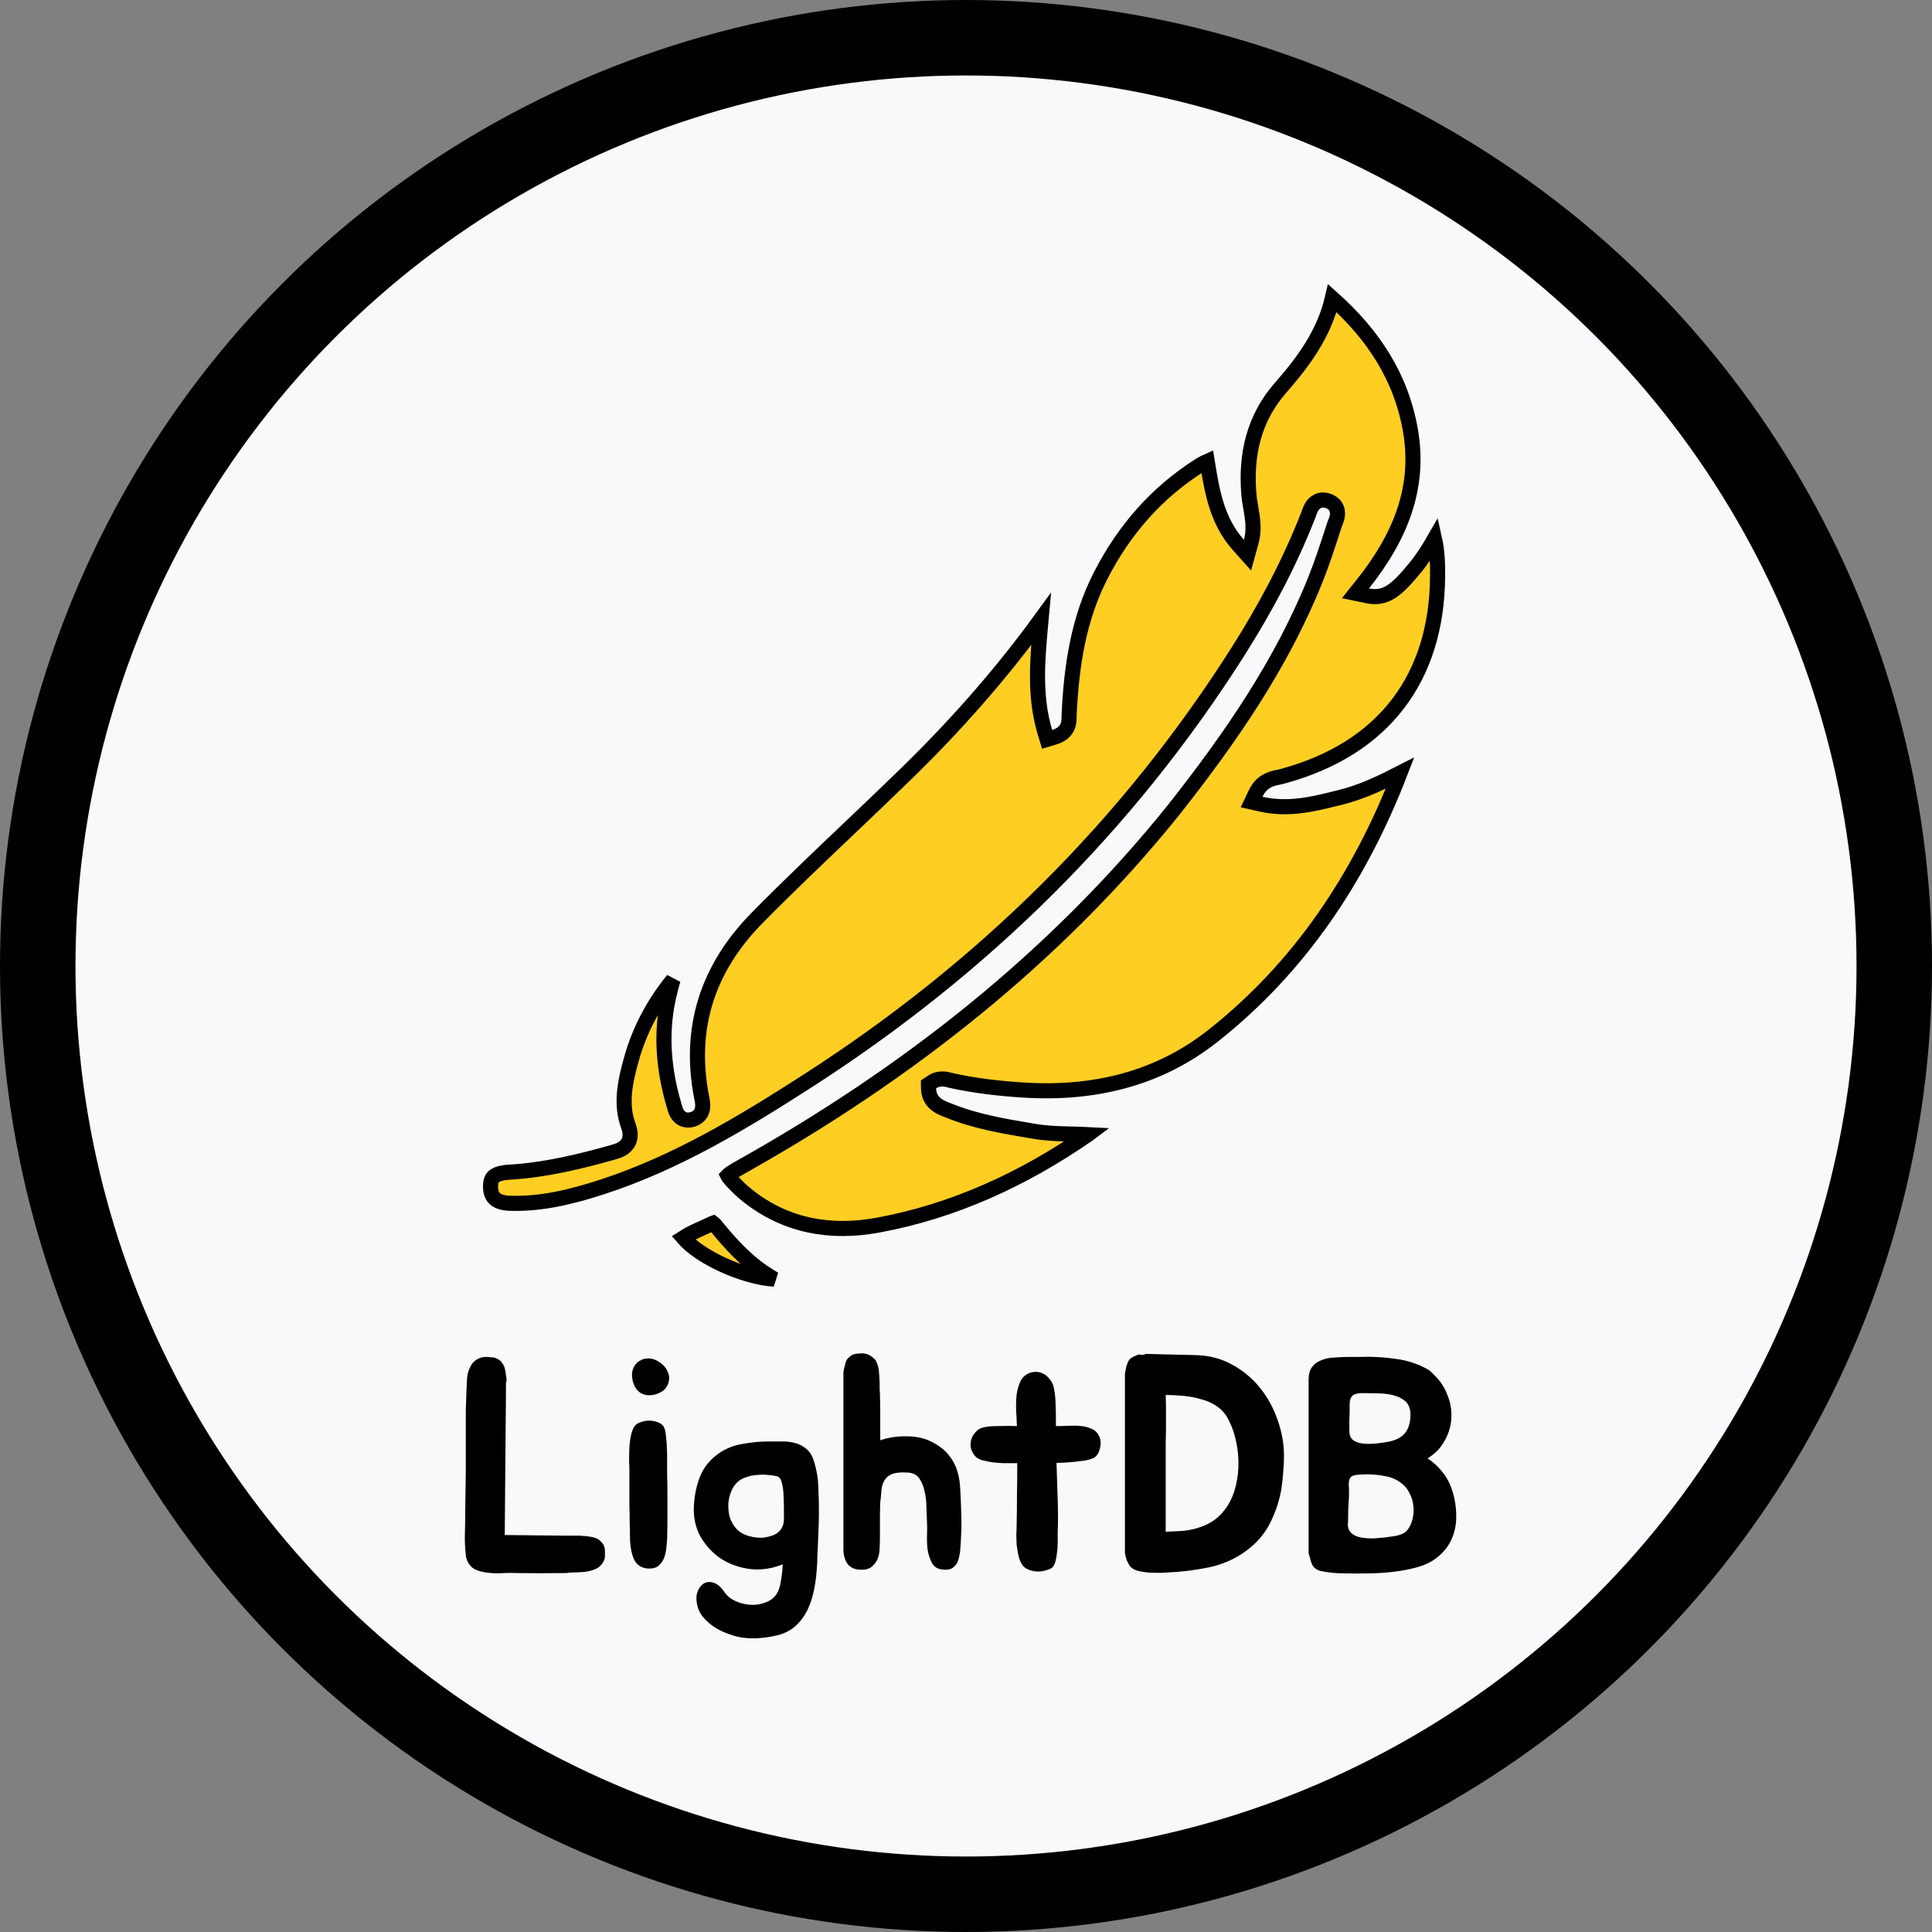
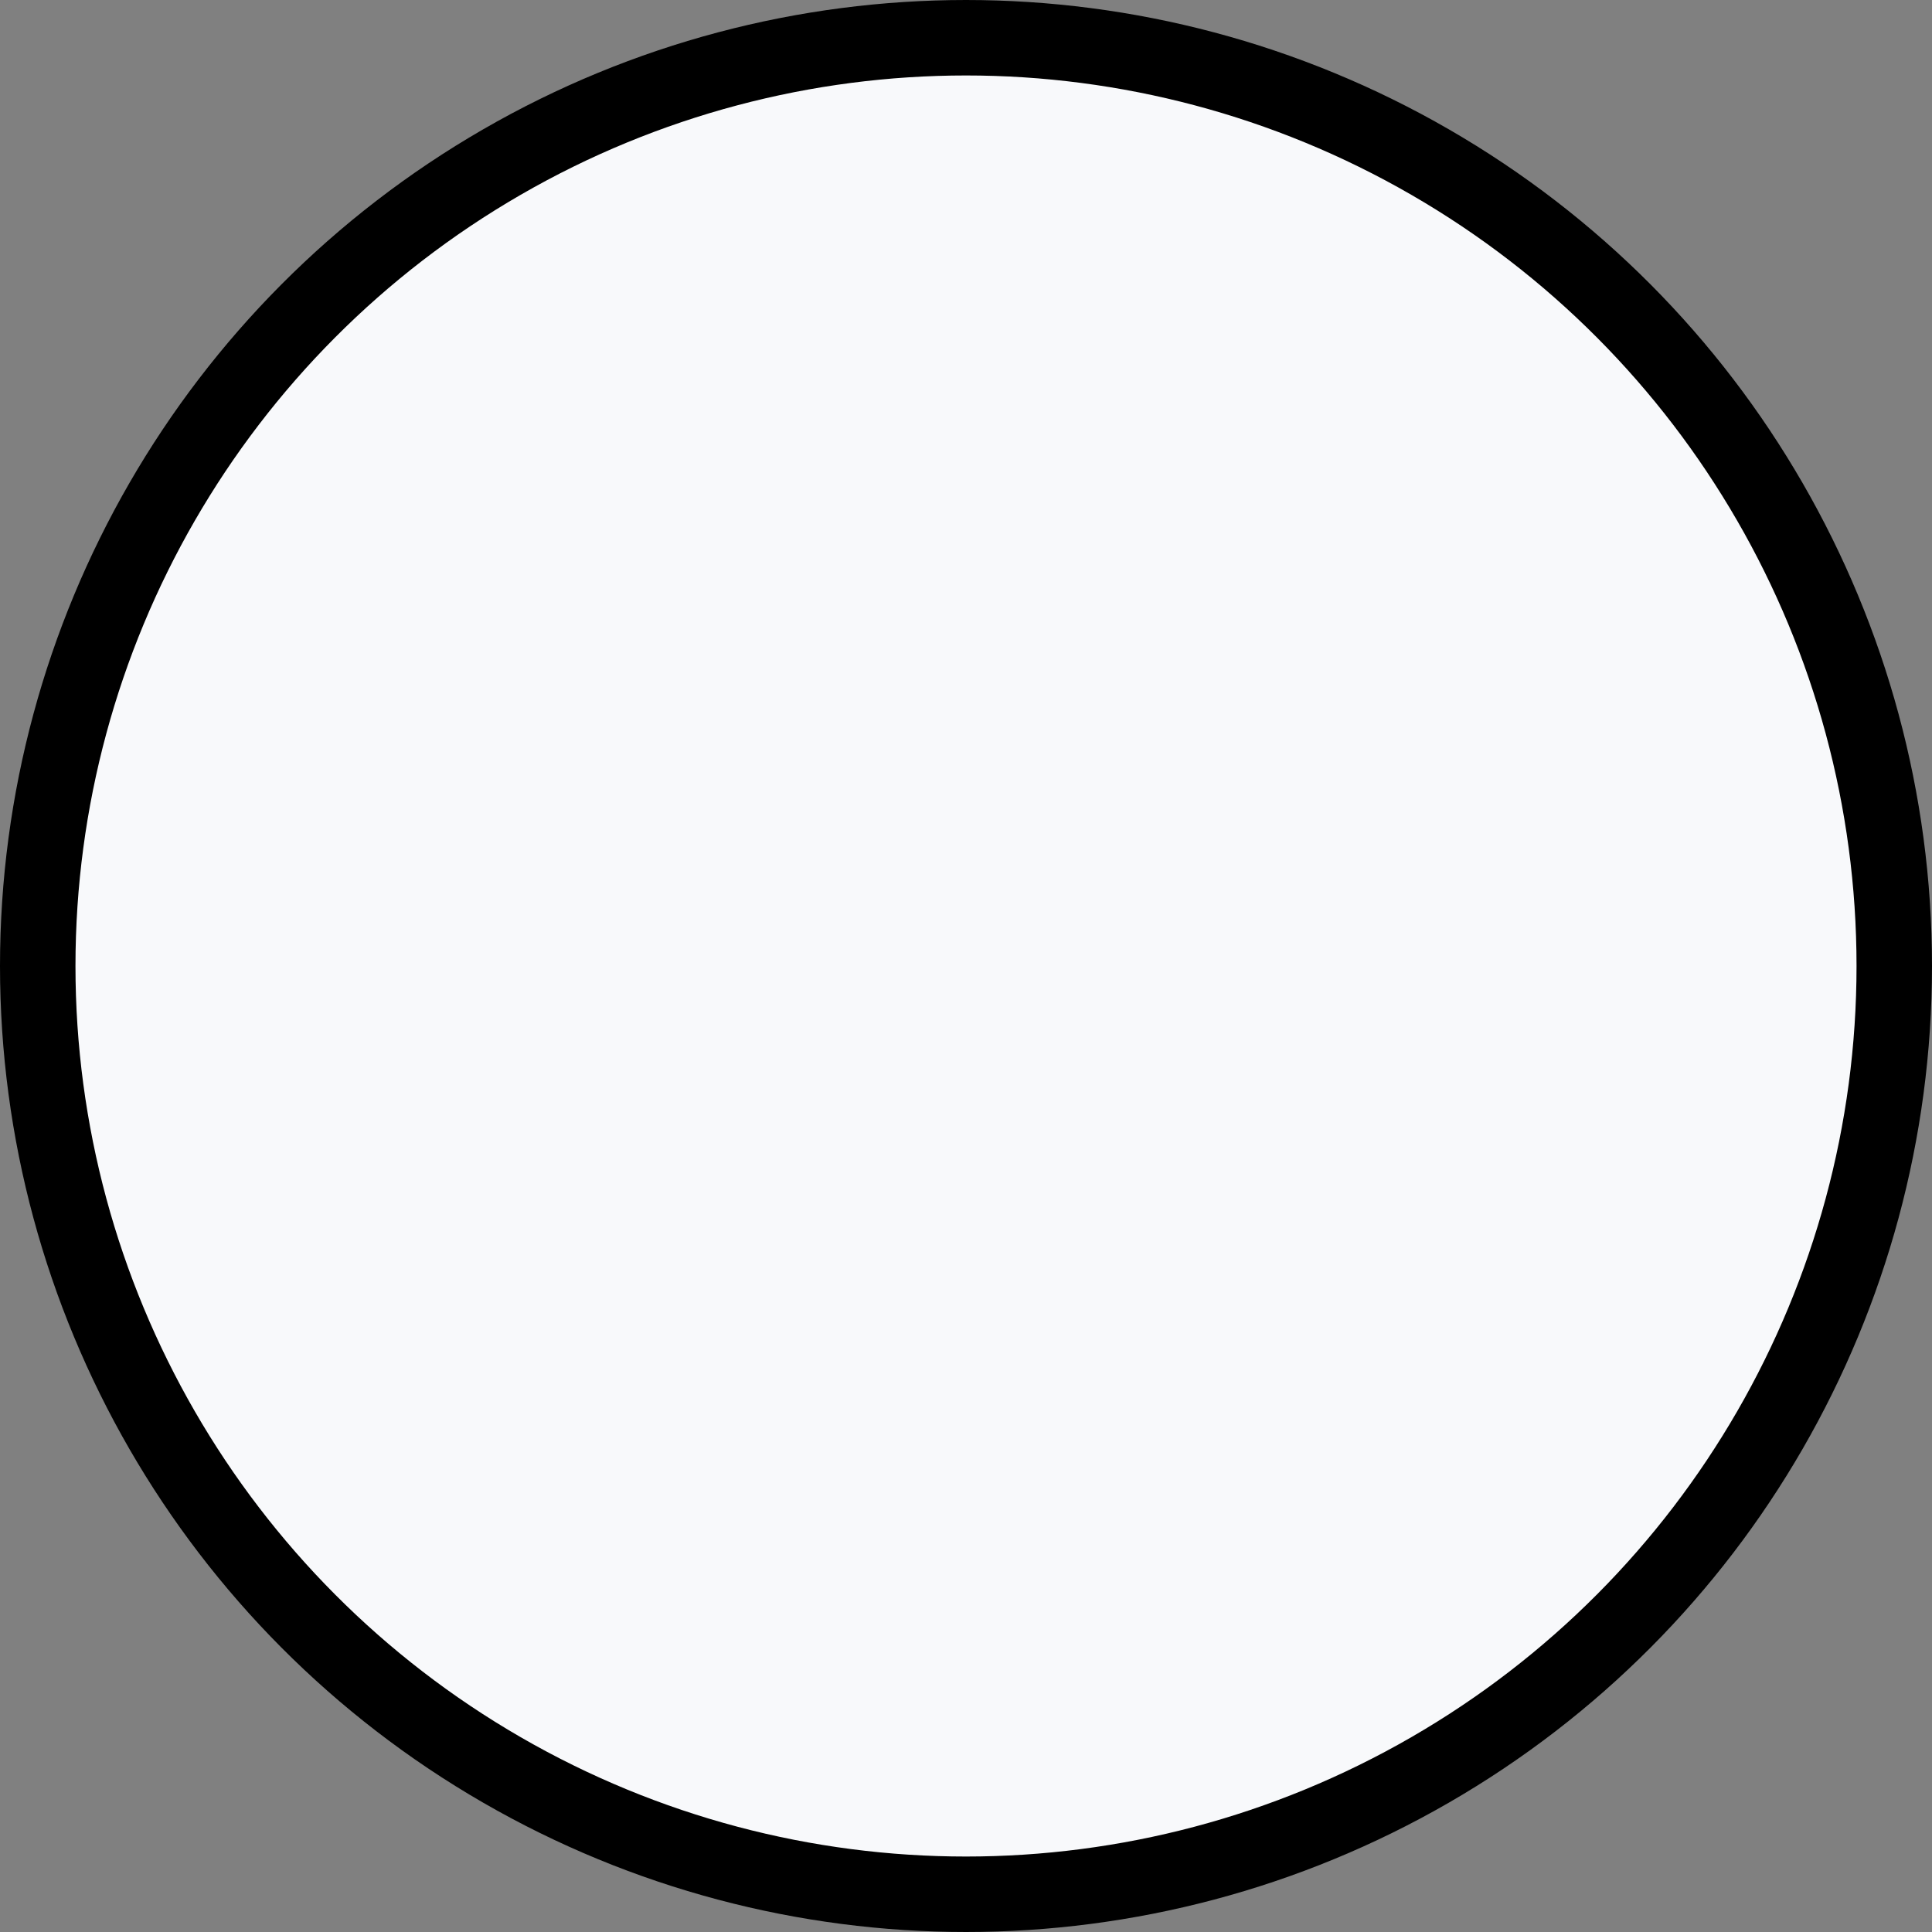
<svg xmlns="http://www.w3.org/2000/svg" xmlns:ns1="http://sodipodi.sourceforge.net/DTD/sodipodi-0.dtd" xmlns:ns2="http://www.inkscape.org/namespaces/inkscape" width="1200" height="1200" viewBox="0 0 1200 1200" fill="none" version="1.1" id="svg236" ns1:docname="lightdb.svg" ns2:version="1.2.2 (b0a8486541, 2022-12-01)">
  <rect x="0" y="0" width="1200" height="1200" fill="#808080" stroke="none" />
  <defs id="defs240" />
  <ns1:namedview id="namedview238" pagecolor="#505050" bordercolor="#ffffff" borderopacity="1" ns2:showpageshadow="0" ns2:pageopacity="0" ns2:pagecheckerboard="1" ns2:deskcolor="#505050" showgrid="false" ns2:zoom="1.3717991" ns2:cx="-729.33418" ns2:cy="389.6343" ns2:window-width="3700" ns2:window-height="2348" ns2:window-x="0" ns2:window-y="0" ns2:window-maximized="1" ns2:current-layer="svg236" />
  <g id="g300" transform="scale(9.375)">
    <circle cx="64" cy="64" r="61.5" fill="#f8f9fb" stroke="#000000" stroke-width="5" id="circle228" />
-     <path d="m 40.04,102.48 c 0.027,0.067 0.04,0.167 0.04,0.3 0,0.12 0,0.22 0,0.3 0,0.107 -0.02,0.207 -0.06,0.3 -0.04,0.093 -0.093,0.18 -0.16,0.26 -0.12,0.16 -0.293,0.28 -0.52,0.36 -0.32,0.107 -0.62,0.16 -0.9,0.16 -0.147,0.013 -0.3,0.02 -0.46,0.02 -0.16,0 -0.32,0.013 -0.48,0.04 h -0.08 c -1.027,0.013 -2.087,0.013 -3.18,0 -0.267,-0.013 -0.567,-0.013 -0.9,0 -0.333,0.027 -0.66,0.02 -0.98,-0.02 -0.32,-0.027 -0.613,-0.1 -0.88,-0.22 -0.253,-0.133 -0.433,-0.34 -0.54,-0.62 -0.027,-0.067 -0.047,-0.127 -0.06,-0.18 -0.013,-0.067 -0.02,-0.133 -0.02,-0.2 -0.053,-0.453 -0.073,-0.9 -0.06,-1.34 0.013,-0.44 0.02,-0.873 0.02,-1.3 l 0.04,-2.9 v -2.68 c 0,-0.48 0,-0.907 0,-1.28 0.013,-0.373 0.027,-0.787 0.04,-1.24 v -0.1 c 0.013,-0.133 0.02,-0.267 0.02,-0.4 0.013,-0.133 0.02,-0.267 0.02,-0.4 0.027,-0.307 0.1,-0.567 0.22,-0.78 0.08,-0.2 0.22,-0.36 0.42,-0.48 0.173,-0.12 0.38,-0.18 0.62,-0.18 0.093,0 0.18,0.007 0.26,0.02 0.093,0 0.18,0.007 0.26,0.02 0.08,0.013 0.153,0.04 0.22,0.08 0.08,0.04 0.16,0.093 0.24,0.16 0.08,0.093 0.153,0.207 0.22,0.34 0.053,0.147 0.087,0.293 0.1,0.44 0.013,0.093 0.027,0.18 0.04,0.26 0.013,0.08 0.02,0.16 0.02,0.24 -0.027,0.08 -0.04,0.16 -0.04,0.24 0,0.08 0,0.153 0,0.22 v 0.36 l -0.08,9.42 3.96,0.04 h 0.94 c 0.08,0 0.167,0.007 0.26,0.02 0.093,0 0.187,0.007 0.28,0.02 0.107,0.013 0.2,0.027 0.28,0.04 0.08,0.013 0.16,0.033 0.24,0.06 0.147,0.04 0.267,0.107 0.36,0.2 0.147,0.133 0.24,0.267 0.28,0.4 z m 4.159,-6.06 c 0,0.373 0,0.793 0,1.26 0.013,0.467 0.02,0.953 0.02,1.46 0,0.493 0,0.987 0,1.48 0,0.48 -0.007,0.927 -0.02,1.34 -0.013,0.2 -0.033,0.42 -0.06,0.66 -0.027,0.227 -0.08,0.44 -0.16,0.64 -0.08,0.2 -0.207,0.367 -0.38,0.5 -0.16,0.12 -0.38,0.173 -0.66,0.16 -0.413,-0.027 -0.713,-0.207 -0.9,-0.54 -0.173,-0.333 -0.273,-0.8 -0.3,-1.4 0,-0.307 -0.007,-0.66 -0.02,-1.06 0,-0.4 -0.007,-0.807 -0.02,-1.22 0,-0.413 0,-0.813 0,-1.2 0,-0.4 0,-0.76 0,-1.08 0,-0.187 -0.007,-0.413 -0.02,-0.68 0,-0.267 0.007,-0.54 0.02,-0.82 0.013,-0.28 0.047,-0.547 0.1,-0.8 0.053,-0.267 0.14,-0.487 0.26,-0.66 0.093,-0.107 0.227,-0.187 0.4,-0.24 0.173,-0.067 0.353,-0.1 0.54,-0.1 0.2,0 0.387,0.033 0.56,0.1 0.187,0.067 0.32,0.16 0.4,0.28 0.053,0.08 0.093,0.193 0.12,0.34 0.027,0.147 0.047,0.313 0.06,0.5 0.027,0.173 0.04,0.36 0.04,0.56 0.013,0.187 0.02,0.36 0.02,0.52 z m -0.76,-4.04 c -0.413,0.107 -0.76,0.067 -1.04,-0.12 -0.267,-0.2 -0.433,-0.493 -0.5,-0.88 -0.053,-0.28 -0.033,-0.527 0.06,-0.74 0.093,-0.213 0.233,-0.373 0.42,-0.48 0.187,-0.12 0.4,-0.173 0.64,-0.16 0.24,0.013 0.48,0.107 0.72,0.28 0.227,0.16 0.387,0.347 0.48,0.56 0.107,0.213 0.14,0.42 0.1,0.62 -0.027,0.2 -0.113,0.387 -0.26,0.56 -0.147,0.16 -0.353,0.28 -0.62,0.36 z m 10.817,7.84 c 0,0.427 -0.013,0.887 -0.04,1.38 -0.013,0.493 -0.033,0.953 -0.06,1.38 0,0.4 -0.02,0.8 -0.06,1.2 -0.027,0.347 -0.08,0.72 -0.16,1.12 -0.08,0.413 -0.193,0.793 -0.34,1.14 -0.187,0.453 -0.44,0.84 -0.76,1.16 -0.32,0.333 -0.733,0.573 -1.24,0.72 -0.427,0.107 -0.827,0.173 -1.2,0.2 -0.373,0.04 -0.773,0.033 -1.2,-0.02 -0.28,-0.04 -0.58,-0.12 -0.9,-0.24 -0.32,-0.107 -0.62,-0.247 -0.9,-0.42 -0.28,-0.173 -0.527,-0.38 -0.74,-0.62 -0.213,-0.227 -0.36,-0.487 -0.44,-0.78 -0.093,-0.36 -0.1,-0.673 -0.02,-0.94 0.093,-0.267 0.233,-0.46 0.42,-0.58 0.187,-0.12 0.407,-0.14 0.66,-0.06 0.253,0.08 0.493,0.287 0.72,0.62 0.16,0.24 0.393,0.433 0.7,0.58 0.307,0.147 0.633,0.233 0.98,0.26 0.347,0.027 0.68,-0.02 1,-0.14 0.333,-0.107 0.593,-0.3 0.78,-0.58 0.133,-0.2 0.227,-0.487 0.28,-0.86 0.067,-0.373 0.107,-0.74 0.12,-1.1 -0.68,0.28 -1.38,0.387 -2.1,0.32 -0.707,-0.08 -1.353,-0.3 -1.94,-0.66 -0.573,-0.373 -1.04,-0.867 -1.4,-1.48 -0.347,-0.627 -0.493,-1.333 -0.44,-2.12 0.04,-0.68 0.18,-1.32 0.42,-1.92 0.253,-0.6 0.667,-1.1 1.24,-1.5 0.467,-0.32 0.993,-0.527 1.58,-0.62 0.587,-0.107 1.153,-0.16 1.7,-0.16 0.32,0 0.633,0 0.94,0 0.32,0 0.613,0.04 0.88,0.12 0.267,0.08 0.507,0.213 0.72,0.4 0.213,0.187 0.373,0.46 0.48,0.82 0.173,0.56 0.267,1.113 0.28,1.66 0.027,0.547 0.04,1.12 0.04,1.72 z m -3.86,1.66 c 0.133,0 0.26,-0.013 0.38,-0.04 0.133,-0.027 0.26,-0.06 0.38,-0.1 0.227,-0.08 0.393,-0.187 0.5,-0.32 0.12,-0.133 0.2,-0.28 0.24,-0.44 0.04,-0.173 0.053,-0.36 0.04,-0.56 0,-0.2 0,-0.407 0,-0.62 0,-0.173 -0.007,-0.367 -0.02,-0.58 0,-0.213 -0.013,-0.413 -0.04,-0.6 -0.027,-0.2 -0.067,-0.373 -0.12,-0.52 -0.053,-0.147 -0.133,-0.24 -0.24,-0.28 -0.187,-0.053 -0.4,-0.087 -0.64,-0.1 -0.24,-0.027 -0.48,-0.027 -0.72,0 -0.24,0.013 -0.473,0.06 -0.7,0.14 -0.213,0.067 -0.393,0.16 -0.54,0.28 -0.2,0.173 -0.353,0.387 -0.46,0.64 -0.107,0.253 -0.173,0.52 -0.2,0.8 -0.013,0.28 0.007,0.553 0.06,0.82 0.067,0.267 0.18,0.507 0.34,0.72 0.187,0.267 0.44,0.46 0.76,0.58 0.32,0.12 0.647,0.18 0.98,0.18 z m 13.282,-1.82 c 0.013,0.267 0.02,0.547 0.02,0.84 0,0.28 -0.007,0.54 -0.02,0.78 -0.013,0.36 -0.033,0.693 -0.06,1 -0.027,0.293 -0.08,0.547 -0.16,0.76 -0.08,0.2 -0.207,0.353 -0.38,0.46 -0.16,0.093 -0.387,0.12 -0.68,0.08 -0.307,-0.04 -0.527,-0.187 -0.66,-0.44 -0.133,-0.253 -0.227,-0.54 -0.28,-0.86 -0.04,-0.333 -0.053,-0.667 -0.04,-1 0.013,-0.333 0.013,-0.593 0,-0.78 -0.013,-0.293 -0.027,-0.627 -0.04,-1 0,-0.387 -0.04,-0.747 -0.12,-1.08 -0.067,-0.347 -0.187,-0.64 -0.36,-0.88 -0.173,-0.24 -0.433,-0.367 -0.78,-0.38 -0.44,-0.027 -0.78,0.007 -1.02,0.1 -0.227,0.093 -0.393,0.233 -0.5,0.42 -0.107,0.173 -0.173,0.387 -0.2,0.64 -0.013,0.253 -0.04,0.527 -0.08,0.82 l -0.02,0.78 v 1.46 c 0,0.24 -0.007,0.493 -0.02,0.76 0,0.253 -0.04,0.487 -0.12,0.7 -0.08,0.213 -0.207,0.393 -0.38,0.54 -0.16,0.147 -0.4,0.22 -0.72,0.22 -0.4,0 -0.7,-0.127 -0.9,-0.38 -0.187,-0.267 -0.28,-0.593 -0.28,-0.98 v -11.5 c 0,-0.08 0,-0.153 0,-0.22 0.013,-0.08 0.027,-0.16 0.04,-0.24 0.027,-0.08 0.047,-0.153 0.06,-0.22 0.013,-0.08 0.033,-0.153 0.06,-0.22 0.04,-0.133 0.107,-0.233 0.2,-0.3 0.067,-0.067 0.133,-0.12 0.2,-0.16 0.067,-0.04 0.14,-0.067 0.22,-0.08 0.067,-0.013 0.14,-0.02 0.22,-0.02 0.08,-0.013 0.16,-0.02 0.24,-0.02 0.2,0 0.393,0.06 0.58,0.18 0.08,0.053 0.153,0.113 0.22,0.18 0.067,0.053 0.12,0.133 0.16,0.24 0.107,0.253 0.16,0.493 0.16,0.72 0.013,0.067 0.02,0.167 0.02,0.3 0.013,0.12 0.02,0.247 0.02,0.38 0,0.133 0,0.267 0,0.4 0.013,0.12 0.02,0.213 0.02,0.28 v 0.1 c 0.013,0.427 0.02,0.86 0.02,1.3 0,0.44 0,0.887 0,1.34 v 0.34 c 0.56,-0.187 1.147,-0.273 1.76,-0.26 0.613,0 1.16,0.12 1.64,0.36 0.493,0.253 0.867,0.54 1.12,0.86 0.267,0.32 0.46,0.673 0.58,1.06 0.12,0.387 0.187,0.8 0.2,1.24 0.027,0.44 0.047,0.9 0.06,1.38 z m 9.158,-4.88 c 0.107,0.253 0.113,0.533 0.02,0.84 -0.08,0.307 -0.233,0.507 -0.46,0.6 -0.12,0.053 -0.28,0.1 -0.48,0.14 -0.2,0.027 -0.42,0.053 -0.66,0.08 -0.227,0.027 -0.453,0.047 -0.68,0.06 -0.227,0.013 -0.42,0.02 -0.58,0.02 0.013,0.4 0.027,0.813 0.04,1.24 0.013,0.413 0.027,0.82 0.04,1.22 0.013,0.4 0.02,0.787 0.02,1.16 0,0.36 -0.007,0.687 -0.02,0.98 0,0.2 0,0.433 0,0.7 0,0.253 -0.02,0.5 -0.06,0.74 -0.027,0.24 -0.073,0.453 -0.14,0.64 -0.067,0.173 -0.167,0.287 -0.3,0.34 -0.413,0.173 -0.793,0.22 -1.14,0.14 -0.333,-0.067 -0.573,-0.207 -0.72,-0.42 -0.107,-0.173 -0.187,-0.373 -0.24,-0.6 -0.053,-0.24 -0.093,-0.48 -0.12,-0.72 -0.013,-0.253 -0.02,-0.493 -0.02,-0.72 0.013,-0.24 0.02,-0.447 0.02,-0.62 0.013,-0.56 0.02,-1.193 0.02,-1.9 0.013,-0.72 0.02,-1.44 0.02,-2.16 h -0.3 c -0.16,0 -0.367,0 -0.62,0 -0.24,-0.013 -0.487,-0.033 -0.74,-0.06 -0.24,-0.04 -0.467,-0.087 -0.68,-0.14 -0.213,-0.067 -0.367,-0.16 -0.46,-0.28 -0.147,-0.173 -0.24,-0.36 -0.28,-0.56 -0.027,-0.2 -0.013,-0.387 0.04,-0.56 0.067,-0.187 0.167,-0.347 0.3,-0.48 0.133,-0.147 0.287,-0.24 0.46,-0.28 0.24,-0.067 0.58,-0.1 1.02,-0.1 0.44,-0.013 0.853,-0.013 1.24,0 -0.013,-0.133 -0.02,-0.26 -0.02,-0.38 0,-0.133 -0.007,-0.26 -0.02,-0.38 -0.013,-0.16 -0.02,-0.36 -0.02,-0.6 0,-0.253 0.013,-0.5 0.04,-0.74 0.04,-0.253 0.1,-0.487 0.18,-0.7 0.08,-0.227 0.193,-0.4 0.34,-0.52 0.2,-0.16 0.4,-0.247 0.6,-0.26 0.213,-0.027 0.407,0 0.58,0.08 0.187,0.08 0.34,0.2 0.46,0.36 0.133,0.147 0.227,0.313 0.28,0.5 0.04,0.16 0.073,0.353 0.1,0.58 0.027,0.213 0.04,0.44 0.04,0.68 0.013,0.24 0.02,0.48 0.02,0.72 0,0.24 0,0.46 0,0.66 h 0.2 c 0.2,0 0.433,-0.007 0.7,-0.02 0.267,-0.013 0.527,-0.007 0.78,0.02 0.267,0.027 0.507,0.093 0.72,0.2 0.213,0.093 0.373,0.26 0.48,0.5 z m 12.214,0.78 c 0.027,0.44 0.02,0.893 -0.02,1.36 -0.027,0.467 -0.073,0.92 -0.14,1.36 -0.133,0.76 -0.38,1.5 -0.74,2.22 -0.36,0.72 -0.887,1.333 -1.58,1.84 -0.72,0.533 -1.54,0.9 -2.46,1.1 -0.92,0.187 -1.833,0.3 -2.74,0.34 -0.307,0.027 -0.62,0.033 -0.94,0.02 -0.307,0 -0.607,-0.033 -0.9,-0.1 -0.24,-0.04 -0.42,-0.113 -0.54,-0.22 -0.067,-0.04 -0.12,-0.093 -0.16,-0.16 -0.04,-0.067 -0.073,-0.133 -0.1,-0.2 -0.04,-0.067 -0.073,-0.133 -0.1,-0.2 -0.013,-0.08 -0.033,-0.16 -0.06,-0.24 -0.013,-0.067 -0.027,-0.127 -0.04,-0.18 0,-0.067 0,-0.127 0,-0.18 V 91.3 c 0,-0.093 0,-0.18 0,-0.26 0,-0.08 0.013,-0.16 0.04,-0.24 0.027,-0.187 0.067,-0.34 0.12,-0.46 0.053,-0.16 0.127,-0.273 0.22,-0.34 0.08,-0.067 0.16,-0.113 0.24,-0.14 0.08,-0.04 0.153,-0.073 0.22,-0.1 0.08,-0.027 0.16,-0.027 0.24,0 0.093,0.013 0.193,-0.007 0.3,-0.06 l 3.34,0.08 c 0.88,0.027 1.667,0.233 2.36,0.62 0.693,0.373 1.287,0.853 1.78,1.44 0.493,0.587 0.88,1.247 1.16,1.98 0.28,0.72 0.447,1.433 0.5,2.14 z m -3.72,3.8 c 0.253,-0.4 0.44,-0.86 0.56,-1.38 0.12,-0.52 0.173,-1.047 0.16,-1.58 -0.013,-0.547 -0.087,-1.073 -0.22,-1.58 -0.133,-0.52 -0.32,-0.98 -0.56,-1.38 -0.187,-0.293 -0.427,-0.533 -0.72,-0.72 -0.293,-0.187 -0.62,-0.327 -0.98,-0.42 -0.36,-0.107 -0.747,-0.18 -1.16,-0.22 -0.4,-0.04 -0.793,-0.06 -1.18,-0.06 0.013,0.387 0.02,0.76 0.02,1.12 0,0.36 0,0.74 0,1.14 -0.013,0.48 -0.02,0.947 -0.02,1.4 0,0.453 0,0.893 0,1.32 v 4.08 c 0.413,-0.013 0.807,-0.033 1.18,-0.06 0.387,-0.04 0.753,-0.12 1.1,-0.24 0.36,-0.12 0.687,-0.287 0.98,-0.5 0.307,-0.227 0.587,-0.533 0.84,-0.92 z m 13.248,-3.14 c 0.387,0.253 0.713,0.553 0.98,0.9 0.28,0.333 0.5,0.747 0.66,1.24 0.173,0.547 0.26,1.1 0.26,1.66 0.013,0.547 -0.087,1.06 -0.3,1.54 -0.2,0.467 -0.527,0.88 -0.98,1.24 -0.44,0.347 -1.02,0.593 -1.74,0.74 -0.387,0.093 -0.84,0.167 -1.36,0.22 -0.52,0.053 -0.987,0.08 -1.4,0.08 -0.52,0.013 -1.06,0.013 -1.62,0 -0.547,0 -1.08,-0.053 -1.6,-0.16 -0.227,-0.067 -0.393,-0.18 -0.5,-0.34 -0.093,-0.173 -0.16,-0.367 -0.2,-0.58 -0.053,-0.12 -0.08,-0.24 -0.08,-0.36 V 91.44 c 0,-0.373 0.073,-0.66 0.22,-0.86 0.16,-0.213 0.367,-0.367 0.62,-0.46 0.253,-0.107 0.54,-0.167 0.86,-0.18 0.32,-0.027 0.653,-0.04 1,-0.04 0.267,0 0.533,0 0.8,0 0.28,-0.013 0.56,-0.013 0.84,0 0.44,0.013 0.893,0.053 1.36,0.12 0.48,0.053 0.933,0.16 1.36,0.32 0.2,0.067 0.413,0.16 0.64,0.28 0.227,0.107 0.407,0.24 0.54,0.4 0.427,0.387 0.74,0.84 0.94,1.36 0.213,0.507 0.307,1.027 0.28,1.56 -0.027,0.52 -0.173,1.02 -0.44,1.5 -0.253,0.48 -0.633,0.873 -1.14,1.18 z m -3.5,5.3 c 0.413,-0.027 0.833,-0.073 1.26,-0.14 0.427,-0.067 0.72,-0.193 0.88,-0.38 0.173,-0.213 0.293,-0.46 0.36,-0.74 0.08,-0.293 0.1,-0.587 0.06,-0.88 -0.027,-0.307 -0.113,-0.593 -0.26,-0.86 -0.133,-0.28 -0.313,-0.5 -0.54,-0.66 -0.307,-0.24 -0.66,-0.393 -1.06,-0.46 -0.4,-0.08 -0.793,-0.12 -1.18,-0.12 -0.187,0 -0.36,0.007 -0.52,0.02 -0.147,0 -0.28,0.02 -0.4,0.06 -0.107,0.027 -0.187,0.087 -0.24,0.18 -0.053,0.093 -0.08,0.233 -0.08,0.42 0.027,0.347 0.027,0.693 0,1.04 -0.027,0.347 -0.04,0.68 -0.04,1 0,0.187 -0.007,0.393 -0.02,0.62 0,0.213 0.073,0.393 0.22,0.54 0.147,0.147 0.36,0.247 0.64,0.3 0.28,0.053 0.587,0.073 0.92,0.06 z m 0.4,-9.6 c -0.413,-0.013 -0.76,-0.02 -1.04,-0.02 -0.267,-0.013 -0.48,0.007 -0.64,0.06 -0.147,0.04 -0.253,0.14 -0.32,0.3 -0.053,0.147 -0.073,0.373 -0.06,0.68 0,0.253 -0.007,0.507 -0.02,0.76 0,0.24 0,0.48 0,0.72 0,0.267 0.087,0.467 0.26,0.6 0.173,0.12 0.387,0.193 0.64,0.22 0.267,0.027 0.54,0.027 0.82,0 0.293,-0.027 0.547,-0.06 0.76,-0.1 0.48,-0.08 0.847,-0.24 1.1,-0.48 0.267,-0.253 0.42,-0.62 0.46,-1.1 0.053,-0.6 -0.107,-1.013 -0.48,-1.24 -0.36,-0.24 -0.853,-0.373 -1.48,-0.4 z" fill="#000000" id="path230" />
-     <path d="m 77.801,53.604 0.003,-0.004 c 3.72,-4.72 7.107,-9.611 9.352,-15.216 0.431,-1.076 0.789,-2.181 1.141,-3.265 0.035,-0.109 0.071,-0.218 0.106,-0.327 0.013,-0.041 0.027,-0.075 0.045,-0.121 0.013,-0.034 0.029,-0.074 0.05,-0.128 0.038,-0.102 0.088,-0.246 0.107,-0.401 0.019,-0.159 0.011,-0.374 -0.117,-0.579 -0.129,-0.207 -0.332,-0.327 -0.546,-0.393 -0.207,-0.064 -0.427,-0.064 -0.631,0.031 -0.193,0.089 -0.315,0.237 -0.391,0.357 -0.076,0.121 -0.128,0.249 -0.164,0.347 -0.023,0.063 -0.037,0.103 -0.049,0.138 -0.013,0.037 -0.023,0.066 -0.039,0.108 l 0.422,0.165 -0.422,-0.165 c -1.239,3.161 -2.829,6.148 -4.651,9.019 -7.358,11.592 -16.918,20.983 -28.453,28.408 -4.373,2.815 -8.767,5.468 -13.688,7.066 -2.009,0.652 -4.007,1.142 -6.082,1.077 -0.511,-0.016 -0.822,-0.141 -1.002,-0.301 -0.168,-0.149 -0.287,-0.388 -0.292,-0.79 -0.004,-0.397 0.098,-0.581 0.23,-0.691 0.159,-0.133 0.461,-0.247 1.027,-0.28 2.382,-0.141 4.676,-0.699 6.918,-1.335 0.289,-0.082 0.671,-0.215 0.896,-0.541 0.253,-0.366 0.203,-0.799 0.053,-1.21 -0.521,-1.428 -0.218,-2.89 0.22,-4.444 0.542,-1.926 1.479,-3.663 2.746,-5.218 -0.211,0.743 -0.395,1.494 -0.494,2.268 -0.266,2.071 -0.02,4.07 0.556,6.025 0.008,0.027 0.016,0.057 0.027,0.099 0.01,0.039 0.023,0.086 0.038,0.135 0.028,0.094 0.072,0.22 0.143,0.34 0.073,0.123 0.191,0.266 0.38,0.354 0.195,0.091 0.404,0.093 0.599,0.043 0.187,-0.048 0.362,-0.138 0.496,-0.289 0.134,-0.151 0.192,-0.325 0.213,-0.477 0.033,-0.239 -0.02,-0.501 -0.052,-0.655 -0.004,-0.017 -0.007,-0.033 -0.009,-0.047 -0.904,-4.608 0.408,-8.568 3.65,-11.869 1.998,-2.034 4.056,-3.99 6.122,-5.954 1.274,-1.211 2.551,-2.425 3.819,-3.662 3.238,-3.159 6.23,-6.542 8.897,-10.211 -0.012,0.131 -0.024,0.262 -0.035,0.394 -0.208,2.305 -0.426,4.713 0.289,7.101 l 0.144,0.479 0.479,-0.144 c 0.47,-0.141 0.771,-0.399 0.901,-0.769 0.057,-0.161 0.07,-0.315 0.074,-0.431 0.002,-0.054 0.002,-0.106 0.002,-0.149 v -0.01 c 1e-4,-0.048 3e-4,-0.083 0.002,-0.114 0.154,-3.247 0.617,-6.357 2.092,-9.235 1.56,-3.043 3.719,-5.511 6.604,-7.33 0.139,-0.087 0.289,-0.162 0.456,-0.237 0.005,0.03 0.01,0.06 0.014,0.09 0.293,1.832 0.613,3.838 2.042,5.439 l 0.611,0.685 0.244,-0.885 c 0.166,-0.604 0.137,-1.172 0.067,-1.685 -0.028,-0.204 -0.064,-0.408 -0.097,-0.601 -0.008,-0.047 -0.016,-0.093 -0.024,-0.138 -0.041,-0.237 -0.076,-0.459 -0.095,-0.676 -0.235,-2.697 0.342,-5.102 2.092,-7.099 1.511,-1.724 2.884,-3.576 3.436,-5.939 2.702,2.411 4.575,5.232 5.182,8.816 0.643,3.796 -0.726,7.058 -3.147,10.1 l -0.505,0.634 0.794,0.166 c 0.566,0.119 1.064,0.055 1.587,-0.282 0.476,-0.307 0.964,-0.835 1.575,-1.578 0.481,-0.586 0.885,-1.217 1.283,-1.912 0.193,0.861 0.208,1.694 0.201,2.542 -0.029,3.299 -0.907,6.136 -2.613,8.373 -1.705,2.236 -4.265,3.909 -7.725,4.832 -0.066,0.018 -0.125,0.03 -0.197,0.045 -0.043,0.009 -0.091,0.019 -0.147,0.031 -0.135,0.03 -0.296,0.071 -0.462,0.142 -0.354,0.151 -0.677,0.42 -0.909,0.905 l -0.27,0.564 0.609,0.139 c 1.806,0.412 3.452,0.005 4.947,-0.365 0.108,-0.027 0.215,-0.053 0.321,-0.079 1.419,-0.347 2.731,-0.981 3.957,-1.608 -2.655,6.86 -6.591,12.817 -12.373,17.392 -3.631,2.873 -7.91,3.899 -12.562,3.605 -1.627,-0.103 -3.226,-0.283 -4.8,-0.632 l -0.104,0.47 0.104,-0.47 c -0.018,-0.004 -0.042,-0.011 -0.071,-0.019 -0.217,-0.061 -0.72,-0.203 -1.208,0.126 l -0.227,0.153 0.006,0.274 c 0.013,0.524 0.26,0.872 0.58,1.097 0.22,0.155 0.499,0.261 0.691,0.334 0.043,0.016 0.082,0.031 0.114,0.044 1.734,0.701 3.56,1.009 5.326,1.307 0.102,0.017 0.205,0.035 0.307,0.052 0.753,0.128 1.506,0.155 2.226,0.173 0.073,0.002 0.145,0.004 0.217,0.005 0.372,0.009 0.734,0.018 1.092,0.037 -0.004,0.003 -0.008,0.005 -0.011,0.008 -4.249,2.938 -8.86,5.067 -13.918,5.995 -3.086,0.566 -6.038,0.07 -8.573,-1.927 -0.22,-0.173 -0.428,-0.348 -0.616,-0.534 -0.32,-0.316 -0.528,-0.531 -0.652,-0.697 -0.047,-0.062 -0.072,-0.105 -0.085,-0.131 0.02,-0.021 0.055,-0.055 0.116,-0.101 0.163,-0.124 0.415,-0.273 0.797,-0.487 l -0.245,-0.436 0.245,0.436 C 60.084,71.151 69.837,63.52 77.801,53.604 Z" fill="#ffce23" stroke="#000000" id="path232" />
-     <path d="m 50.547,84.278 0.009,0.006 0.009,0.006 c 0.248,0.158 0.488,0.309 0.725,0.458 -0.118,-0.007 -0.243,-0.019 -0.374,-0.036 -0.705,-0.09 -1.516,-0.309 -2.319,-0.62 -0.803,-0.311 -1.582,-0.707 -2.226,-1.142 -0.465,-0.314 -0.84,-0.635 -1.104,-0.942 0.397,-0.256 0.83,-0.451 1.301,-0.663 0.212,-0.096 0.433,-0.195 0.66,-0.304 h 10e-5 c 0.011,-0.005 0.02,-0.009 0.026,-0.011 0.018,0.013 0.046,0.038 0.087,0.085 0.034,0.038 0.062,0.074 0.098,0.118 0.018,0.022 0.037,0.046 0.06,0.074 v 1e-4 c 0.869,1.062 1.811,2.107 3.047,2.972 z m -3.276,-3.253 c 0,0 -4e-4,1e-4 -0.001,1e-4 z" fill="#ffce23" stroke="#000000" id="path234" />
  </g>
</svg>